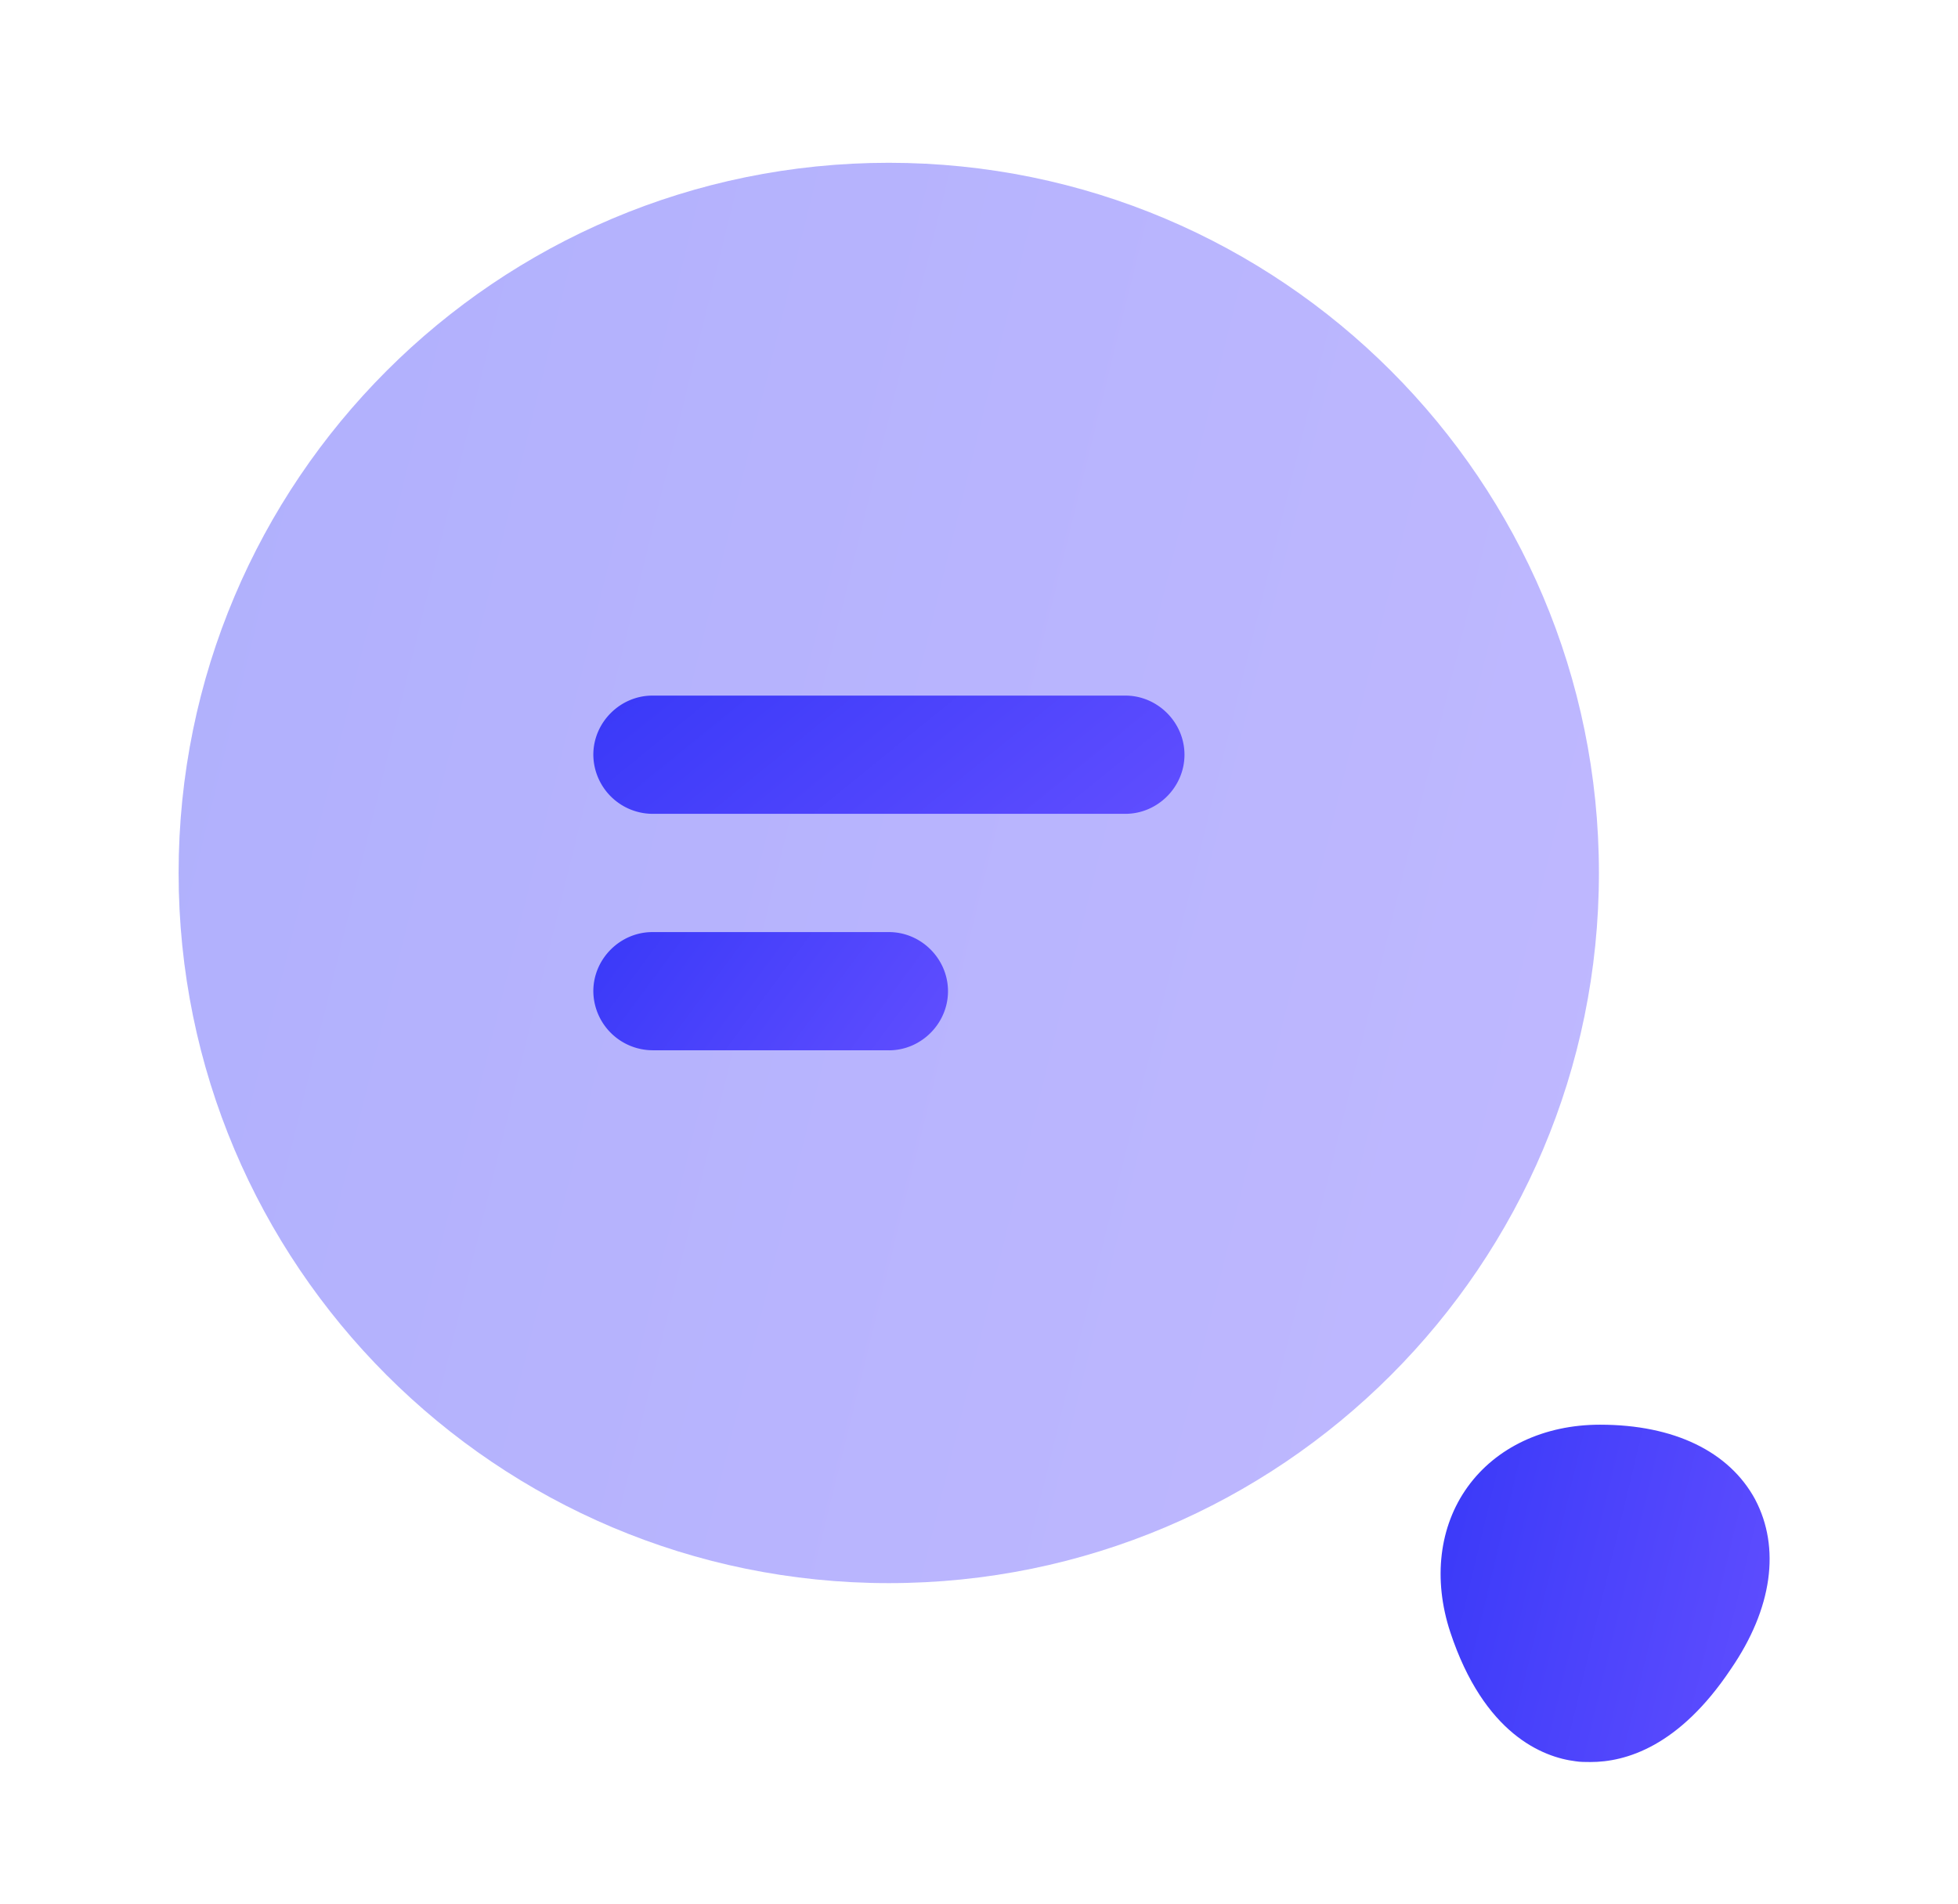
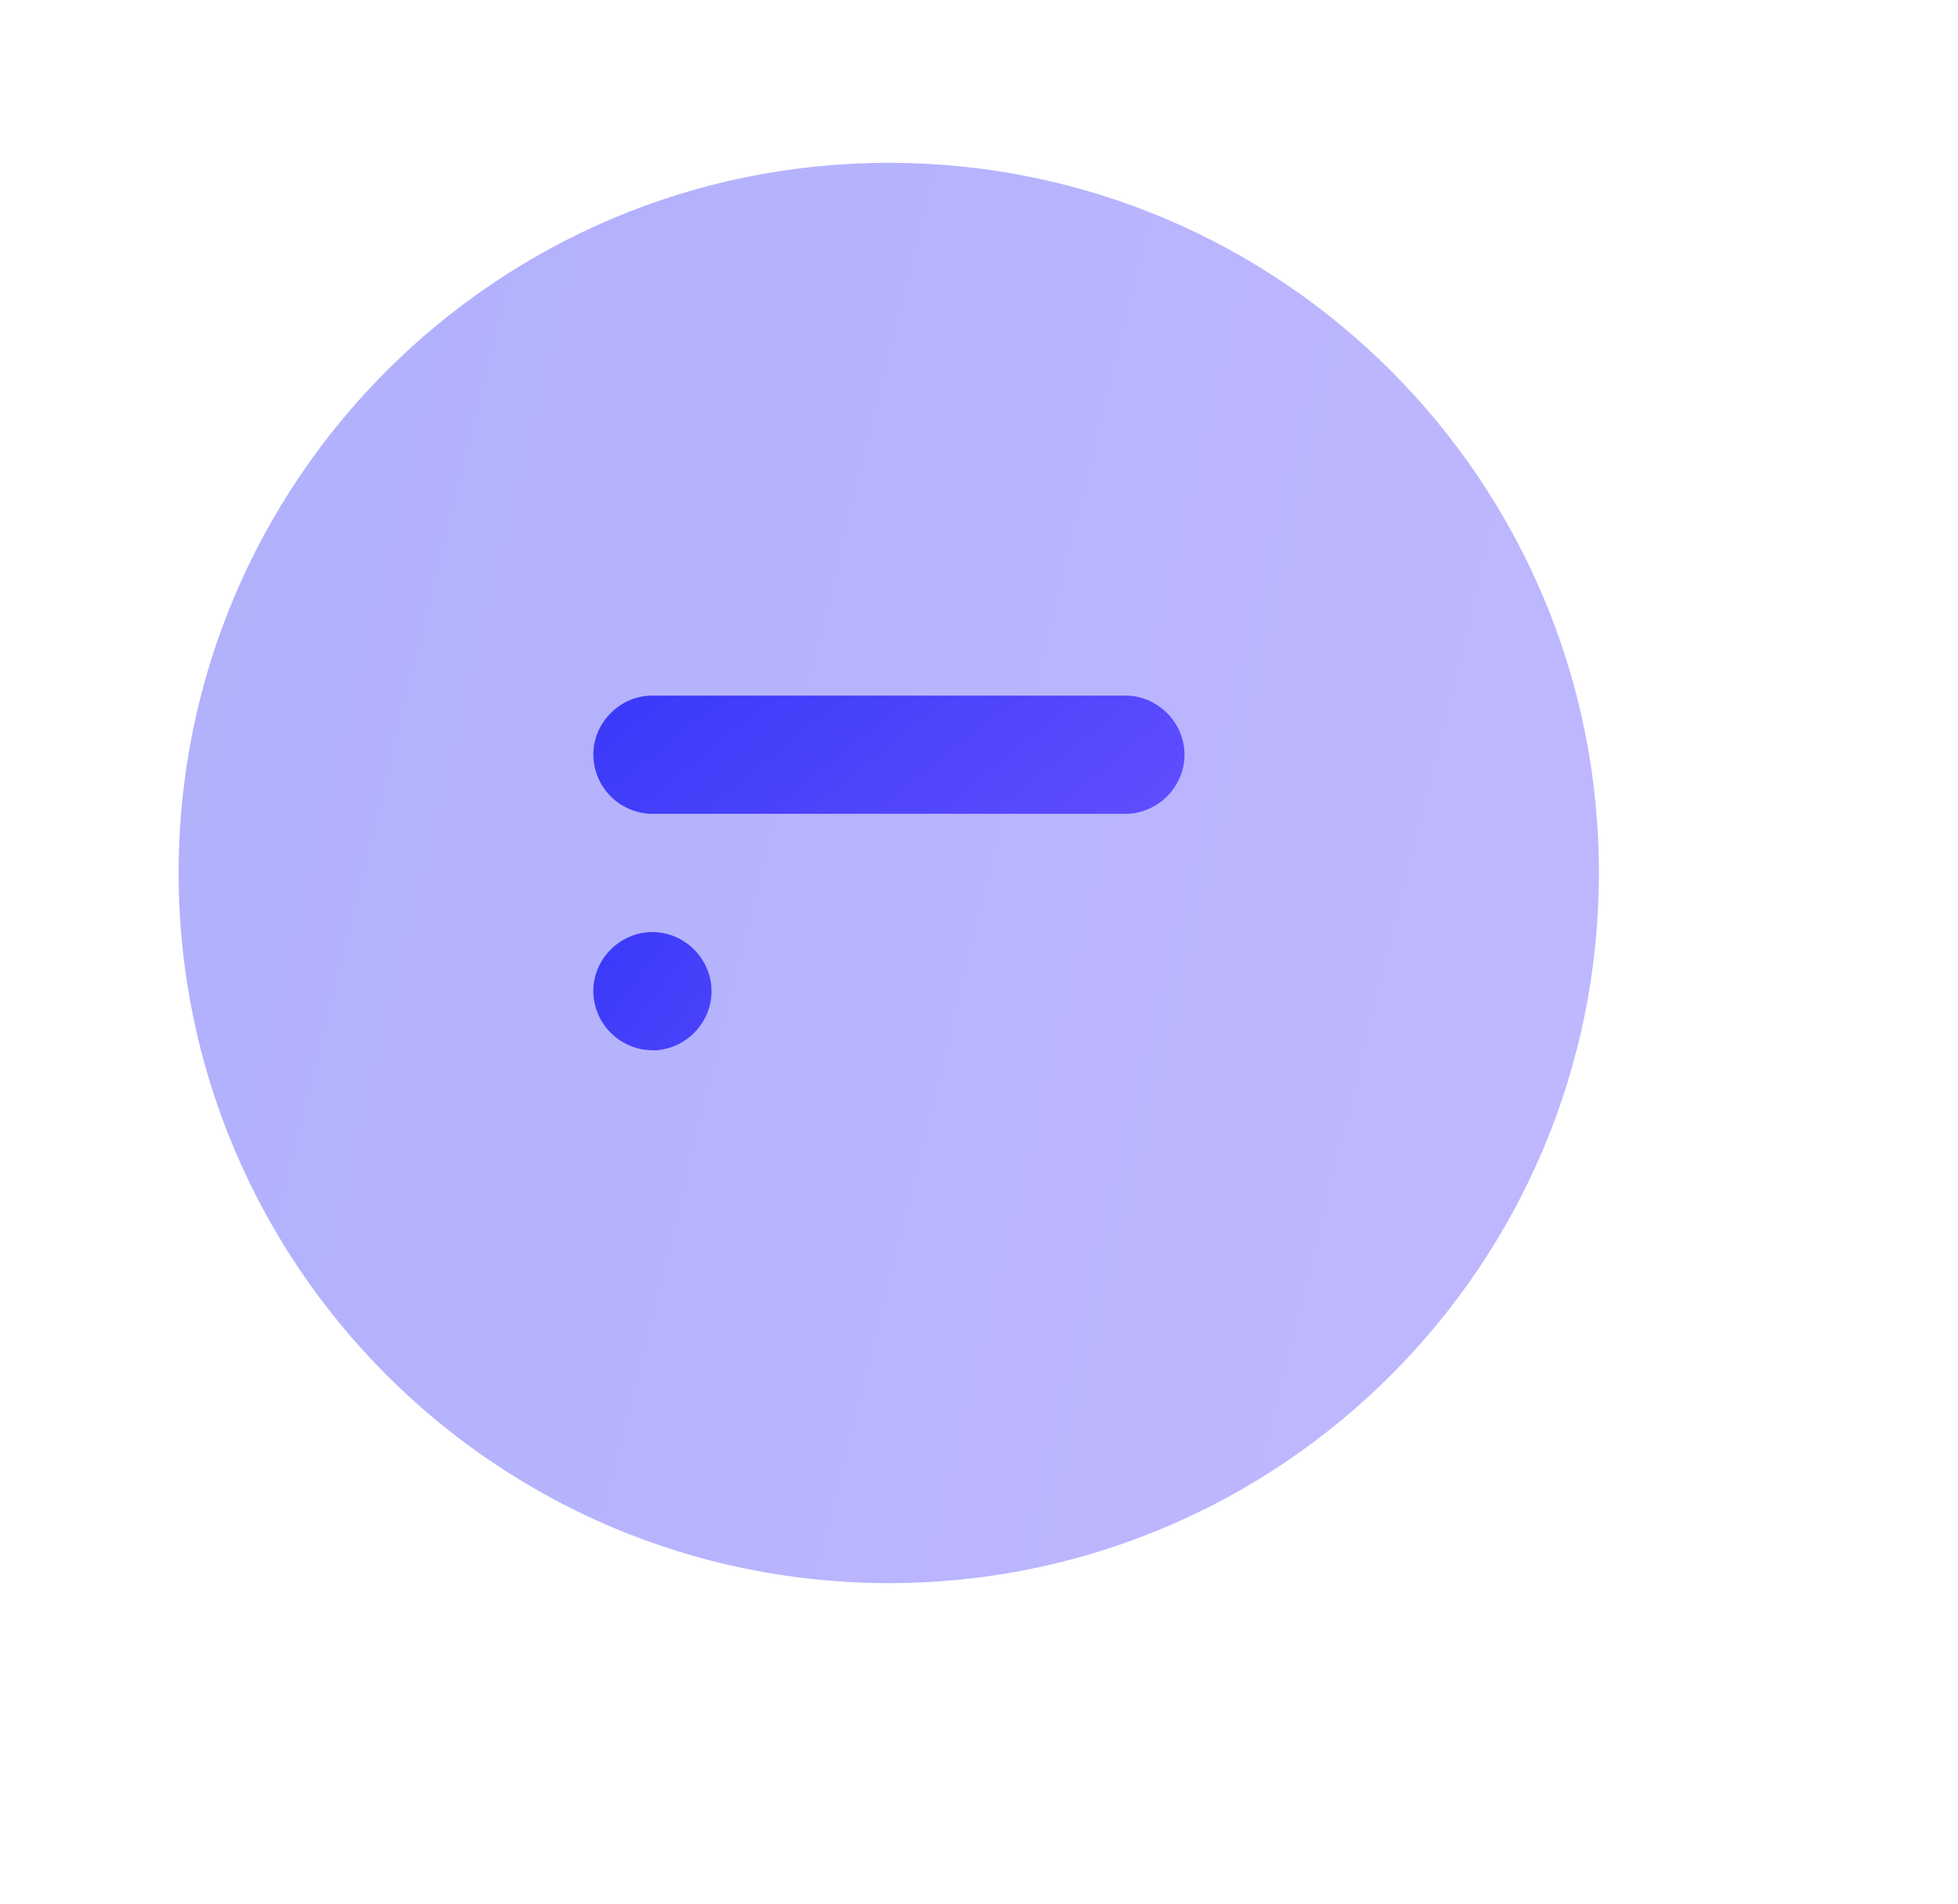
<svg xmlns="http://www.w3.org/2000/svg" width="36" height="35" fill="none">
  <path fill="url(#a)" d="M16.341 29.107c7.211 0 13.057-5.846 13.057-13.057S23.552 2.993 16.341 2.993 3.284 8.84 3.284 16.05 9.13 29.107 16.341 29.107Z" opacity=".4" />
  <path fill="url(#b)" d="M20.691 14.963h-8.695a1.095 1.095 0 0 1-1.087-1.087c0-.594.493-1.087 1.087-1.087h8.695c.594 0 1.087.493 1.087 1.087s-.493 1.087-1.087 1.087Z" />
-   <path fill="url(#c)" d="M16.344 19.31h-4.348a1.095 1.095 0 0 1-1.087-1.086c0-.595.493-1.087 1.087-1.087h4.348c.594 0 1.086.492 1.086 1.087 0 .594-.492 1.087-1.086 1.087Z" />
-   <path fill="url(#d)" d="M32.272 27.57c-.478-.883-1.492-1.376-2.854-1.376-1.03 0-1.913.42-2.435 1.145-.522.724-.638 1.695-.319 2.666.623 1.884 1.71 2.304 2.304 2.377.087.014.174.014.276.014.637 0 1.623-.275 2.58-1.71.767-1.116.912-2.232.448-3.115Z" />
+   <path fill="url(#c)" d="M16.344 19.31h-4.348a1.095 1.095 0 0 1-1.087-1.086c0-.595.493-1.087 1.087-1.087c.594 0 1.086.492 1.086 1.087 0 .594-.492 1.087-1.086 1.087Z" />
  <defs>
    <linearGradient id="a" x1="29.357" x2="-1.068" y1="28.151" y2="20.654" gradientUnits="userSpaceOnUse">
      <stop stop-color="#604EFF" />
      <stop offset="1" stop-color="#3939F8" />
    </linearGradient>
    <linearGradient id="b" x1="21.761" x2="16.427" y1="14.883" y2="8.311" gradientUnits="userSpaceOnUse">
      <stop stop-color="#604EFF" />
      <stop offset="1" stop-color="#3939F8" />
    </linearGradient>
    <linearGradient id="c" x1="17.42" x2="12.209" y1="19.231" y2="15.379" gradientUnits="userSpaceOnUse">
      <stop stop-color="#604EFF" />
      <stop offset="1" stop-color="#3939F8" />
    </linearGradient>
    <linearGradient id="d" x1="32.527" x2="25.459" y1="32.169" y2="30.471" gradientUnits="userSpaceOnUse">
      <stop stop-color="#604EFF" />
      <stop offset="1" stop-color="#3939F8" />
    </linearGradient>
  </defs>
</svg>